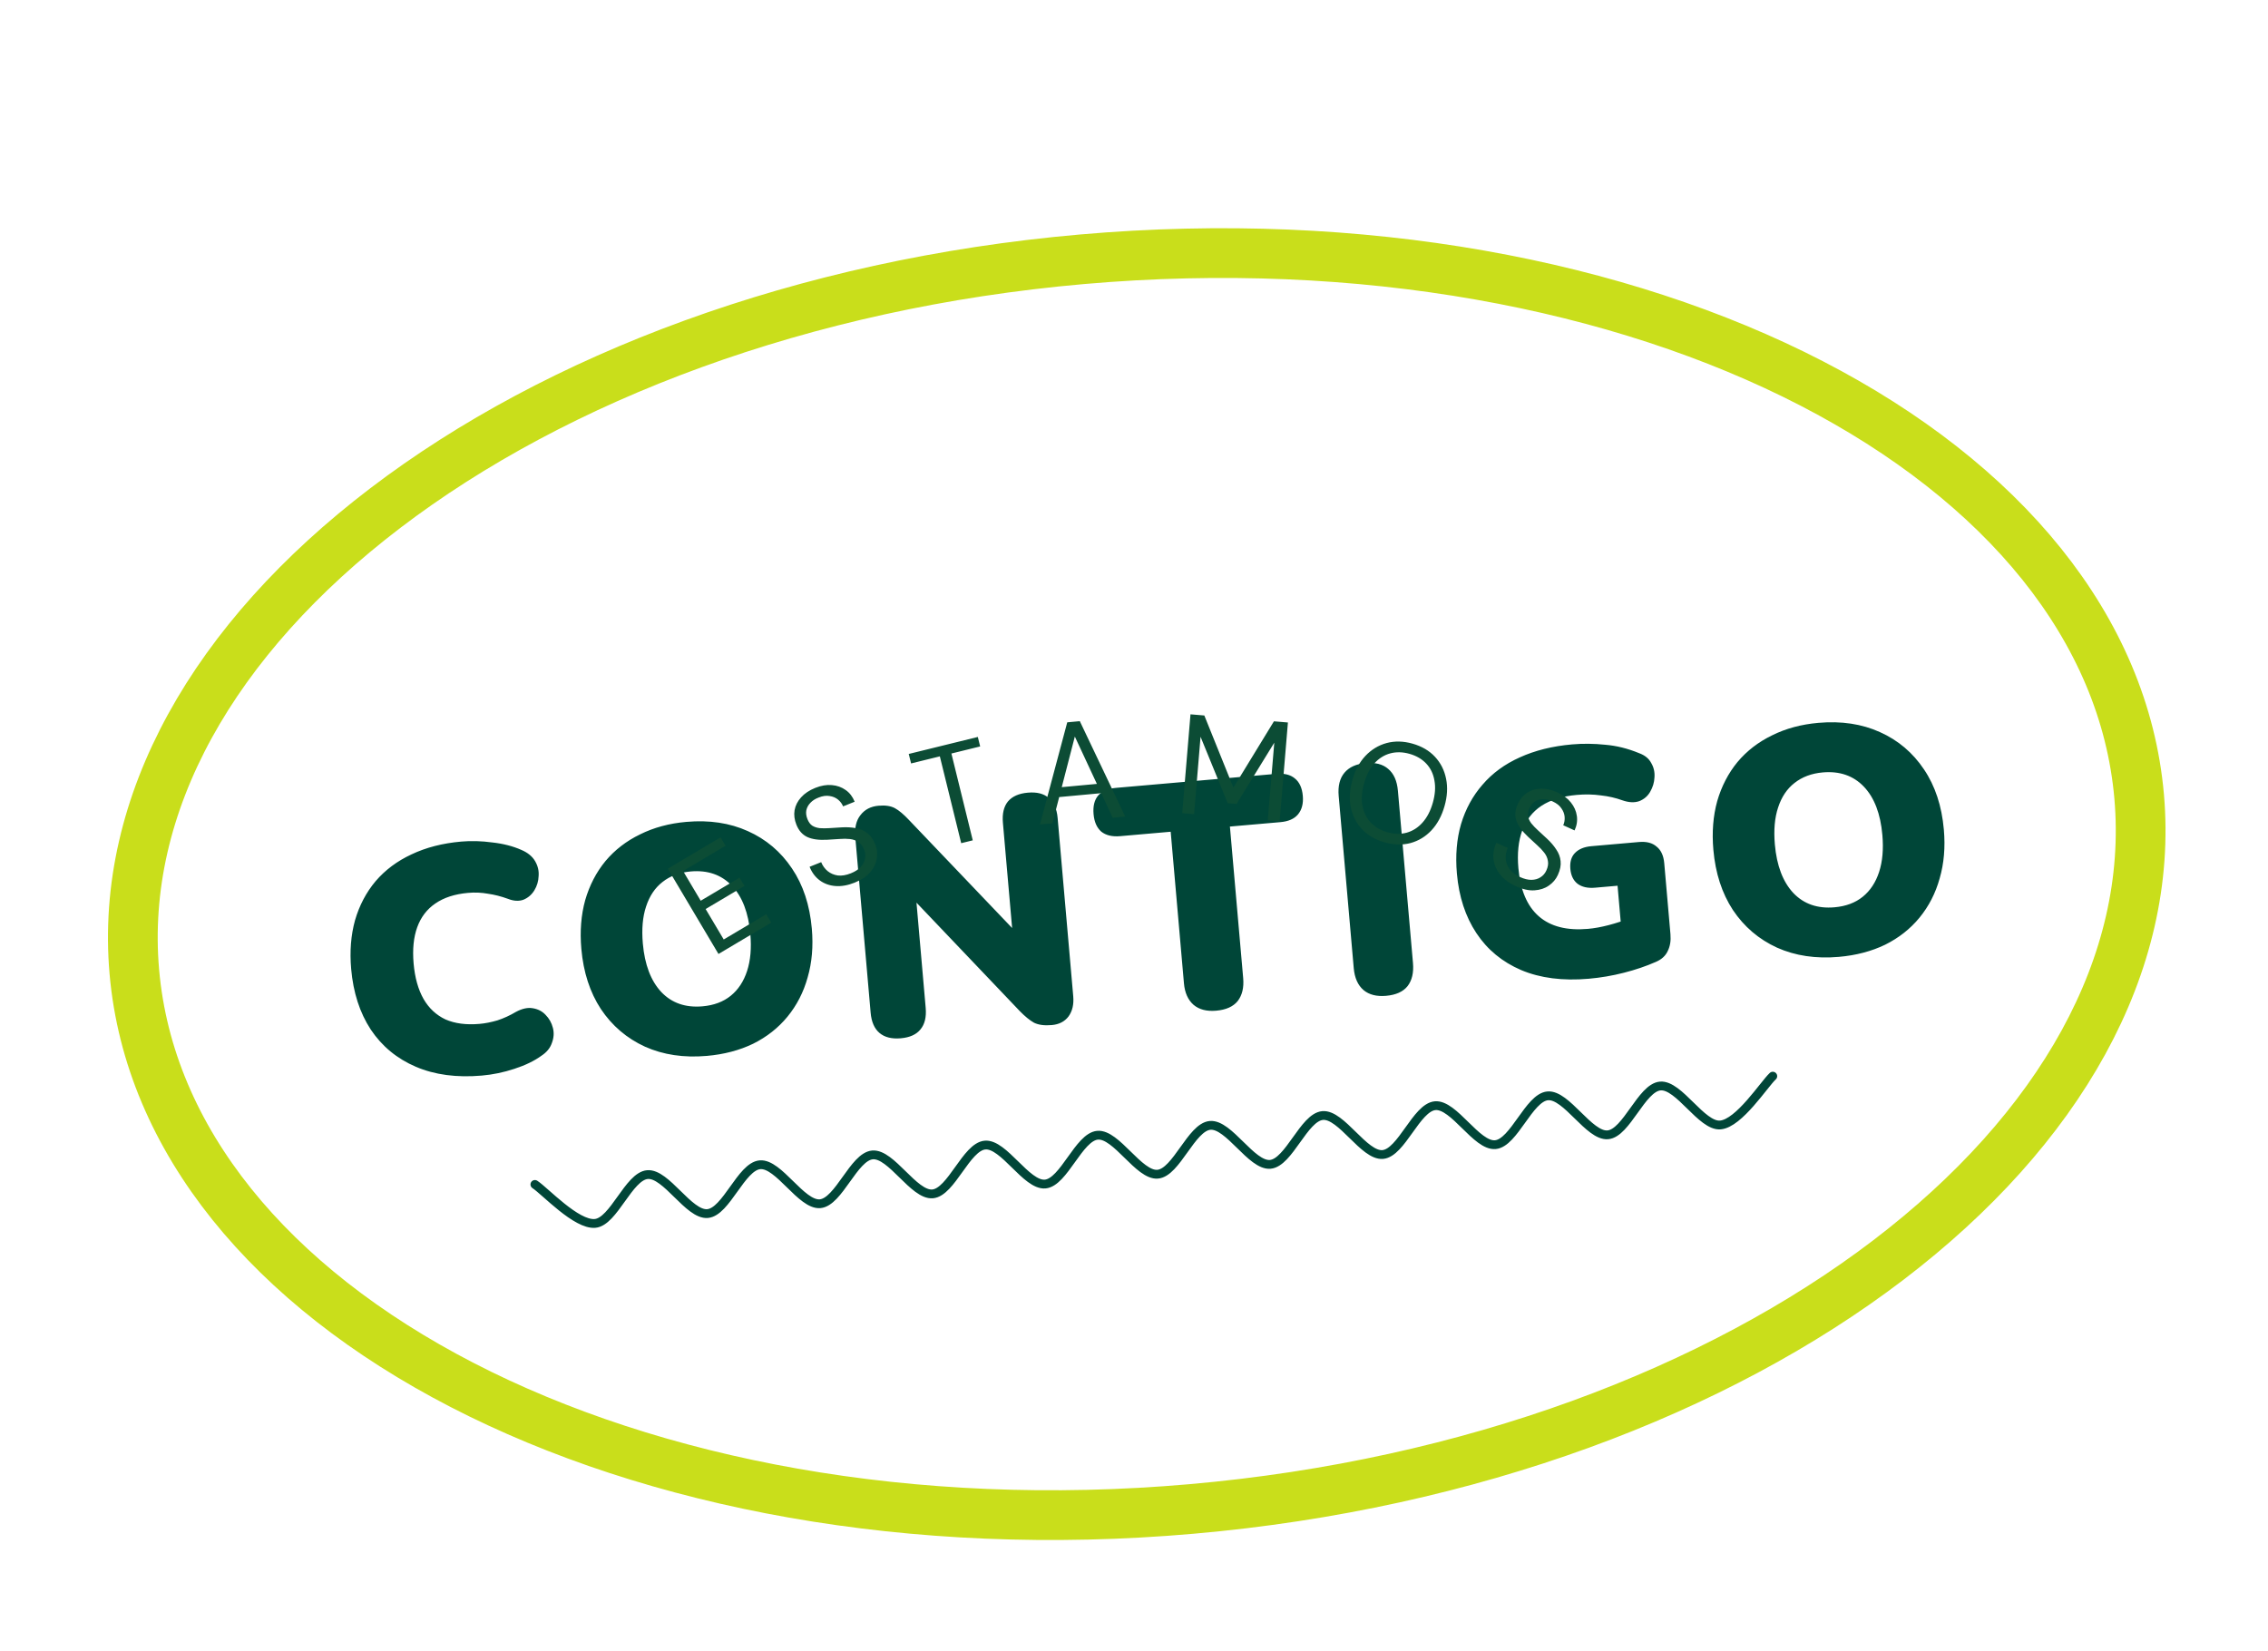
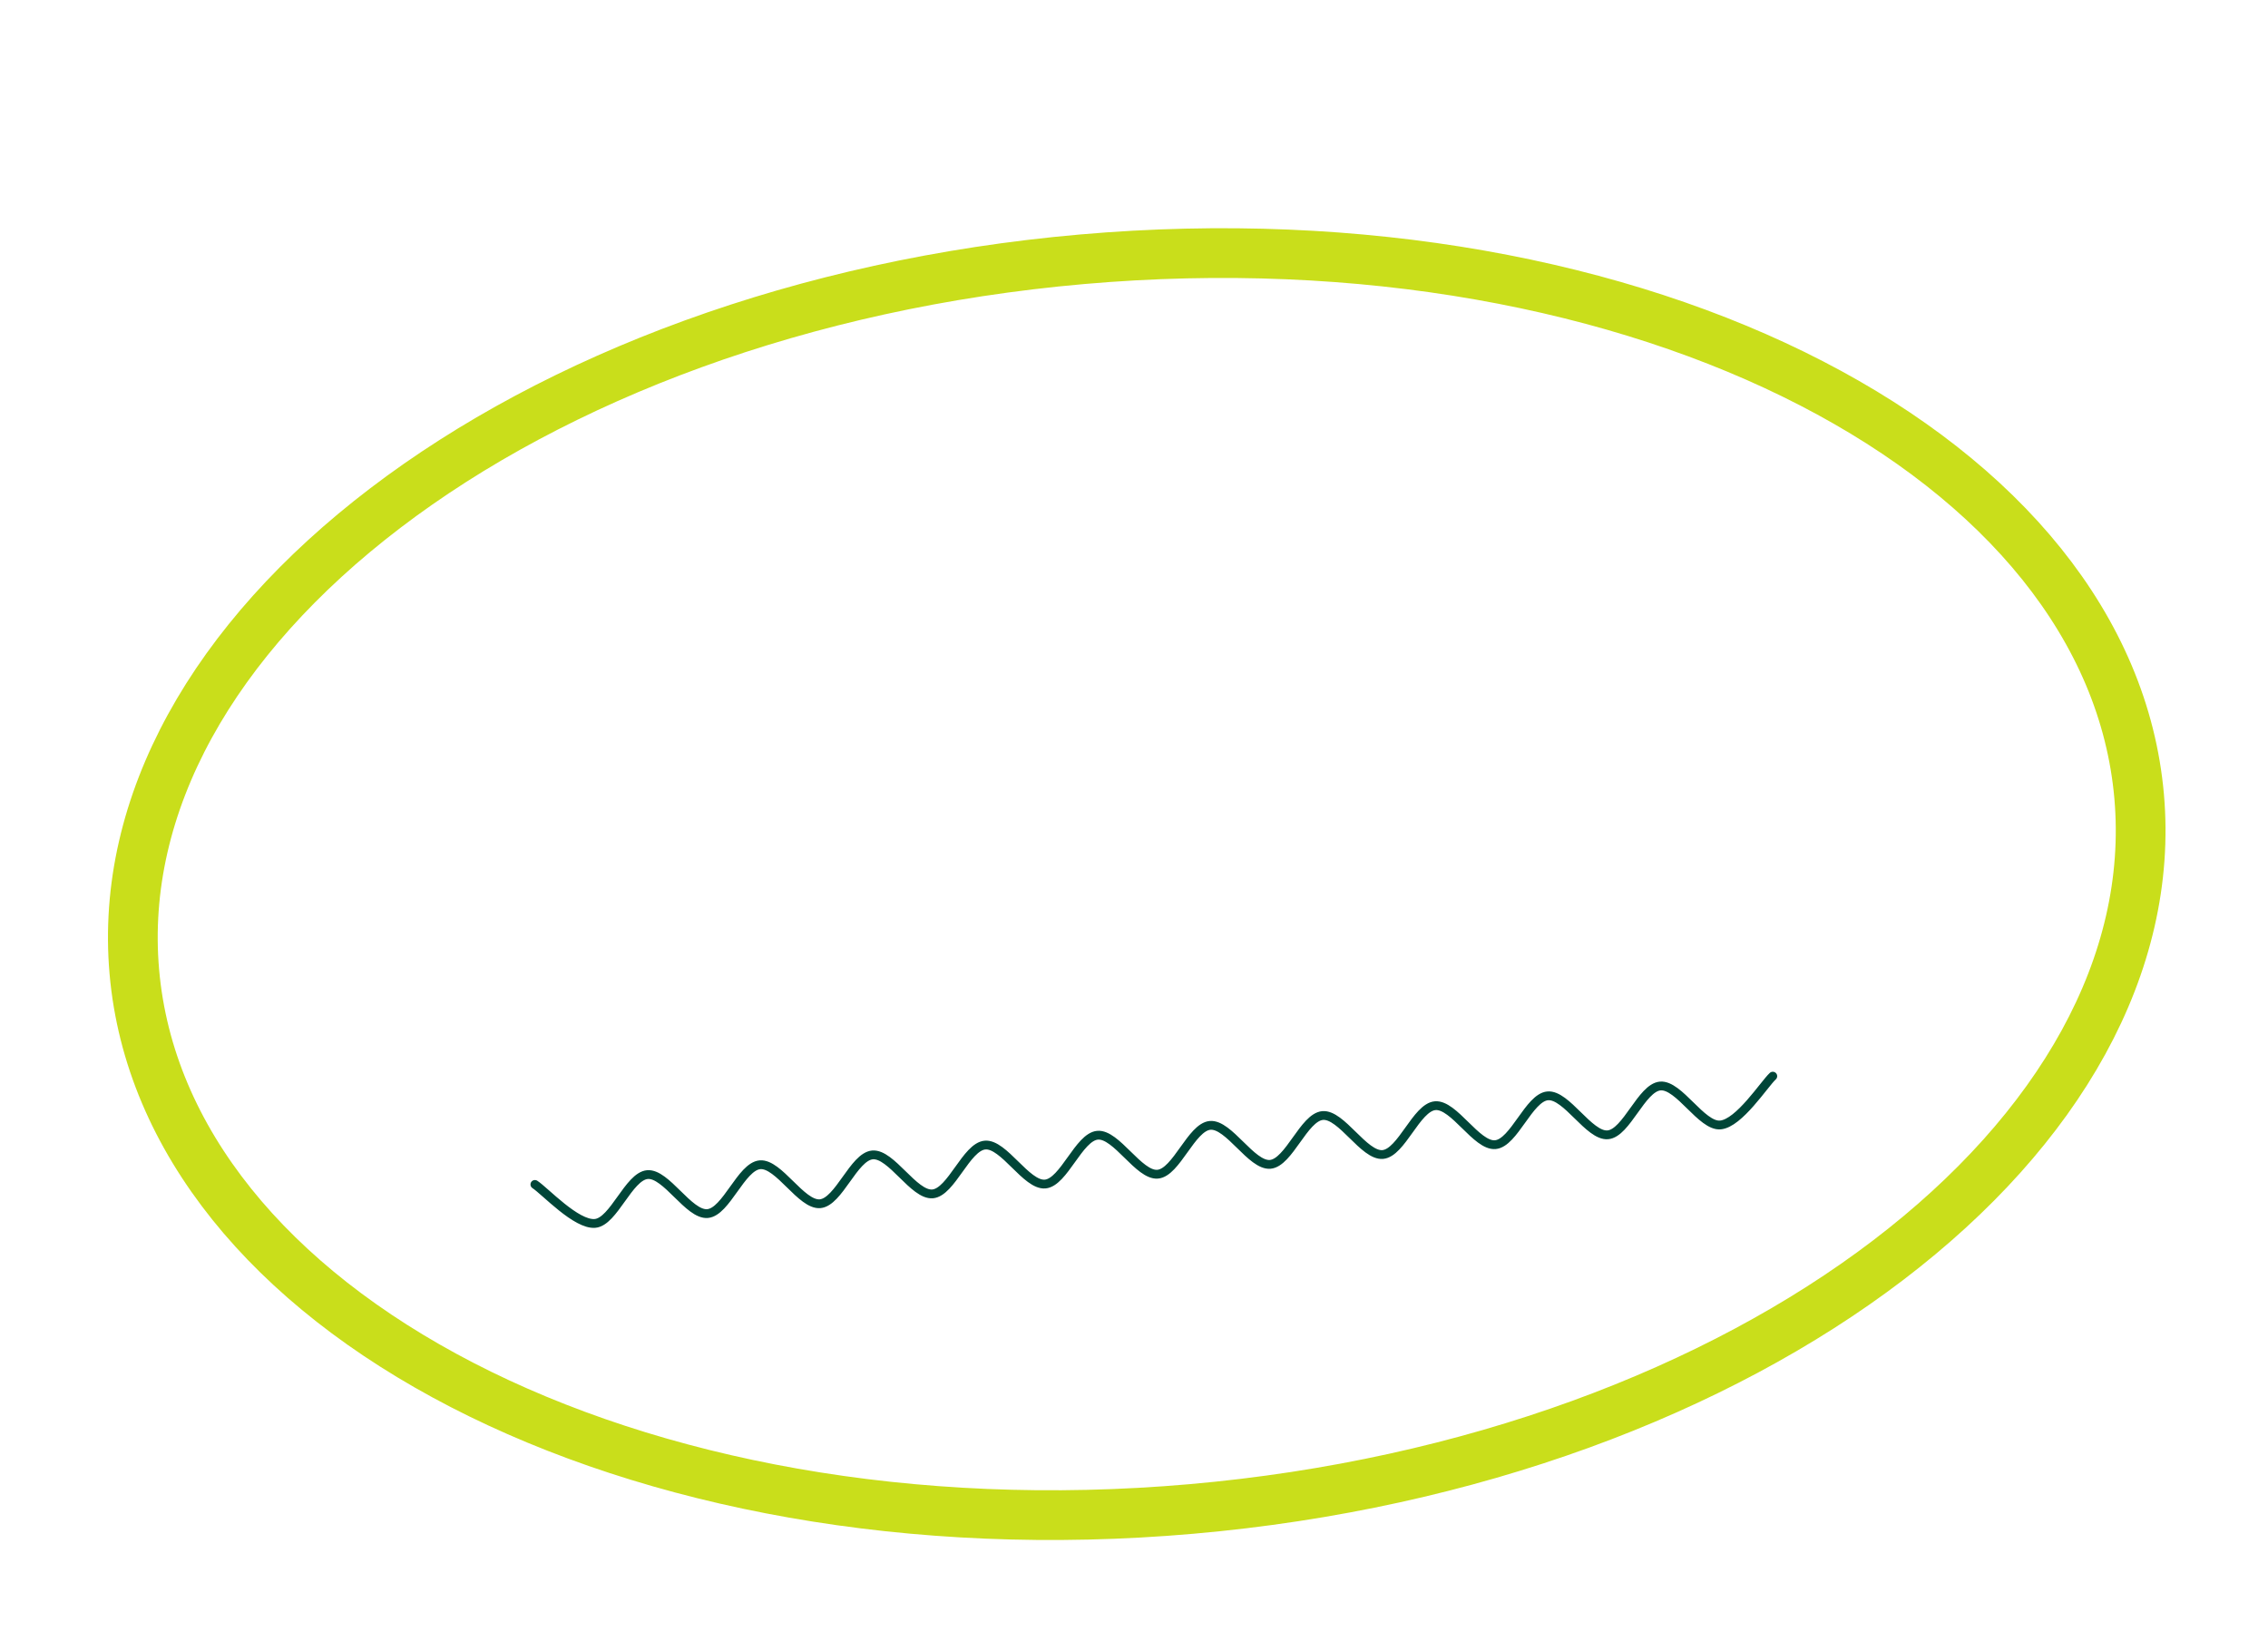
<svg xmlns="http://www.w3.org/2000/svg" width="217" height="158" viewBox="0 0 217 158" fill="none">
  <g filter="url(#filter0_dd_5034_3986)">
-     <path d="M103.532 18.807C130.293 16.466 155.008 21.221 173.319 30.677C191.662 40.15 203.266 54.139 204.672 70.206C206.077 86.272 197.079 102.064 180.66 114.578C164.269 127.069 140.754 136.044 113.994 138.386C87.233 140.727 62.516 135.972 44.205 126.516C25.863 117.044 14.259 103.054 12.854 86.987C11.448 70.921 20.446 55.129 36.865 42.616C53.256 30.124 76.771 21.149 103.532 18.807Z" fill="white" stroke="#C9DE1B" stroke-width="4.759" />
-     <path d="M46.099 96.917C43.697 97.127 41.593 96.846 39.787 96.073C37.981 95.3 36.543 94.112 35.472 92.509C34.421 90.904 33.797 88.972 33.599 86.714C33.452 85.03 33.575 83.478 33.968 82.057C34.381 80.635 35.038 79.388 35.937 78.316C36.857 77.242 38.003 76.387 39.375 75.75C40.765 75.09 42.354 74.682 44.14 74.526C45.085 74.443 46.07 74.471 47.096 74.609C48.14 74.724 49.072 74.963 49.89 75.326C50.492 75.584 50.926 75.939 51.193 76.391C51.461 76.844 51.575 77.32 51.535 77.82C51.517 78.318 51.381 78.775 51.128 79.19C50.874 79.606 50.528 79.905 50.089 80.088C49.648 80.251 49.149 80.222 48.592 80.002C47.951 79.768 47.316 79.607 46.687 79.517C46.077 79.405 45.444 79.377 44.787 79.435C43.514 79.546 42.468 79.886 41.648 80.454C40.848 81 40.272 81.754 39.922 82.716C39.572 83.677 39.456 84.836 39.574 86.191C39.693 87.546 40.009 88.677 40.523 89.584C41.035 90.47 41.733 91.123 42.618 91.542C43.522 91.939 44.611 92.082 45.884 91.97C46.417 91.924 46.987 91.812 47.592 91.635C48.196 91.437 48.782 91.168 49.353 90.829C49.946 90.508 50.483 90.389 50.966 90.471C51.47 90.551 51.882 90.763 52.201 91.107C52.542 91.45 52.775 91.864 52.9 92.35C53.023 92.815 52.993 93.293 52.808 93.785C52.644 94.276 52.308 94.688 51.799 95.022C51.118 95.516 50.255 95.933 49.208 96.273C48.183 96.611 47.146 96.826 46.099 96.917ZM67.629 95.034C65.432 95.226 63.462 94.933 61.718 94.154C59.972 93.355 58.563 92.154 57.492 90.551C56.441 88.947 55.818 87.025 55.622 84.787C55.475 83.103 55.598 81.551 55.991 80.13C56.404 78.708 57.05 77.462 57.929 76.392C58.829 75.32 59.934 74.468 61.244 73.836C62.552 73.184 64.028 72.786 65.671 72.642C67.868 72.45 69.828 72.744 71.551 73.524C73.295 74.303 74.703 75.493 75.774 77.096C76.844 78.679 77.477 80.599 77.675 82.858C77.822 84.541 77.689 86.095 77.276 87.517C76.883 88.938 76.237 90.194 75.34 91.287C74.461 92.356 73.367 93.218 72.059 93.87C70.749 94.502 69.272 94.89 67.629 95.034ZM67.215 90.29C68.303 90.195 69.204 89.858 69.919 89.278C70.634 88.698 71.154 87.908 71.481 86.907C71.807 85.906 71.911 84.728 71.792 83.372C71.614 81.34 71.024 79.798 70.022 78.748C69.02 77.698 67.708 77.243 66.085 77.385C65.018 77.479 64.116 77.816 63.381 78.398C62.664 78.957 62.143 79.737 61.817 80.738C61.489 81.719 61.385 82.897 61.505 84.272C61.683 86.305 62.274 87.857 63.278 88.928C64.28 89.978 65.592 90.432 67.215 90.29ZM86.185 93.348C85.323 93.424 84.646 93.255 84.155 92.843C83.664 92.431 83.379 91.783 83.302 90.9L81.834 74.114C81.754 73.211 81.92 72.503 82.331 71.991C82.739 71.459 83.313 71.161 84.052 71.096C84.709 71.038 85.234 71.117 85.625 71.331C86.016 71.545 86.462 71.92 86.965 72.455L97.795 83.798L96.933 83.873L95.957 72.723C95.882 71.861 96.04 71.185 96.432 70.696C96.844 70.204 97.481 69.921 98.344 69.846C99.206 69.77 99.873 69.939 100.343 70.353C100.834 70.766 101.118 71.403 101.193 72.265L102.686 89.329C102.754 90.109 102.604 90.753 102.234 91.261C101.863 91.749 101.329 92.023 100.631 92.084C99.932 92.145 99.367 92.071 98.935 91.86C98.522 91.627 98.065 91.254 97.564 90.739L86.731 79.365L87.594 79.29L88.569 90.439C88.646 91.322 88.479 92.01 88.067 92.501C87.675 92.99 87.048 93.273 86.185 93.348ZM116.364 90.708C115.46 90.787 114.74 90.602 114.204 90.152C113.667 89.682 113.358 88.995 113.279 88.091L112.01 73.585L107.175 74.008C106.415 74.074 105.813 73.93 105.368 73.576C104.942 73.2 104.696 72.642 104.632 71.903C104.565 71.143 104.71 70.551 105.066 70.126C105.443 69.7 106.011 69.454 106.77 69.388L122.109 68.046C122.868 67.979 123.46 68.124 123.885 68.48C124.33 68.834 124.585 69.391 124.652 70.151C124.716 70.89 124.561 71.483 124.187 71.93C123.831 72.354 123.273 72.599 122.513 72.666L117.677 73.089L118.947 87.596C119.026 88.499 118.851 89.228 118.424 89.783C117.995 90.317 117.308 90.625 116.364 90.708ZM132.612 89.286C131.709 89.365 130.989 89.18 130.453 88.73C129.915 88.26 129.606 87.563 129.525 86.639L128.084 70.161C128.001 69.216 128.185 68.476 128.634 67.94C129.084 67.404 129.76 67.097 130.664 67.018C131.588 66.937 132.308 67.122 132.823 67.574C133.359 68.024 133.668 68.721 133.751 69.665L135.192 86.143C135.273 87.067 135.1 87.806 134.673 88.361C134.244 88.895 133.557 89.204 132.612 89.286ZM152.007 87.651C149.522 87.869 147.367 87.592 145.541 86.821C143.735 86.047 142.308 84.869 141.259 83.285C140.21 81.701 139.588 79.8 139.394 77.582C139.244 75.857 139.375 74.284 139.788 72.861C140.221 71.416 140.907 70.156 141.847 69.081C142.786 67.985 143.972 67.116 145.406 66.473C146.858 65.808 148.528 65.393 150.417 65.228C151.444 65.138 152.5 65.149 153.586 65.261C154.67 65.352 155.749 65.62 156.822 66.064C157.377 66.264 157.767 66.581 157.992 67.017C158.235 67.43 158.337 67.887 158.298 68.387C158.277 68.864 158.141 69.321 157.89 69.757C157.657 70.17 157.311 70.47 156.851 70.655C156.39 70.819 155.849 70.794 155.231 70.579C154.589 70.346 153.903 70.188 153.172 70.108C152.439 70.006 151.672 69.99 150.871 70.061C149.496 70.181 148.367 70.528 147.486 71.102C146.626 71.673 146.012 72.462 145.645 73.466C145.278 74.471 145.155 75.671 145.277 77.067C145.46 79.162 146.112 80.698 147.232 81.676C148.352 82.654 149.918 83.055 151.931 82.879C152.547 82.825 153.209 82.705 153.917 82.519C154.645 82.331 155.369 82.092 156.088 81.801L155.227 84.018L154.766 78.751L152.61 78.94C151.912 79.001 151.353 78.874 150.932 78.559C150.532 78.242 150.304 77.766 150.248 77.129C150.193 76.493 150.335 75.994 150.676 75.633C151.036 75.25 151.565 75.028 152.263 74.967L156.821 74.568C157.54 74.505 158.101 74.652 158.505 75.01C158.927 75.346 159.17 75.873 159.233 76.591L159.828 83.398C159.882 84.014 159.794 84.549 159.565 85.004C159.357 85.457 158.983 85.8 158.445 86.033C157.509 86.446 156.484 86.794 155.371 87.078C154.257 87.362 153.136 87.553 152.007 87.651ZM175.941 85.558C173.743 85.75 171.773 85.457 170.029 84.678C168.283 83.879 166.875 82.678 165.803 81.075C164.752 79.471 164.129 77.549 163.933 75.311C163.786 73.627 163.909 72.075 164.302 70.655C164.715 69.232 165.362 67.986 166.24 66.916C167.14 65.844 168.245 64.992 169.555 64.36C170.863 63.708 172.339 63.31 173.982 63.166C176.179 62.974 178.139 63.268 179.862 64.048C181.606 64.827 183.014 66.017 184.085 67.62C185.155 69.203 185.788 71.123 185.986 73.382C186.133 75.066 186 76.619 185.587 78.041C185.194 79.462 184.549 80.718 183.651 81.811C182.772 82.88 181.678 83.742 180.37 84.394C179.06 85.026 177.583 85.414 175.941 85.558ZM175.526 80.814C176.614 80.719 177.515 80.382 178.23 79.802C178.945 79.222 179.466 78.432 179.792 77.431C180.118 76.43 180.222 75.252 180.103 73.896C179.925 71.864 179.335 70.322 178.333 69.272C177.331 68.222 176.019 67.767 174.397 67.909C173.329 68.003 172.427 68.34 171.692 68.922C170.975 69.481 170.454 70.261 170.128 71.262C169.8 72.243 169.696 73.421 169.816 74.796C169.994 76.829 170.585 78.381 171.589 79.452C172.591 80.502 173.903 80.956 175.526 80.814Z" fill="#004638" />
+     <path d="M103.532 18.807C130.293 16.466 155.008 21.221 173.319 30.677C191.662 40.15 203.266 54.139 204.672 70.206C206.077 86.272 197.079 102.064 180.66 114.578C164.269 127.069 140.754 136.044 113.994 138.386C87.233 140.727 62.516 135.972 44.205 126.516C25.863 117.044 14.259 103.054 12.854 86.987C11.448 70.921 20.446 55.129 36.865 42.616C53.256 30.124 76.771 21.149 103.532 18.807" fill="white" stroke="#C9DE1B" stroke-width="4.759" />
    <path d="M51.178 107.334C52.137 107.956 55.135 111.22 56.929 111.063C58.724 110.906 60.151 106.549 61.946 106.392C63.74 106.235 65.902 110.278 67.697 110.121C69.491 109.964 70.918 105.607 72.713 105.45C74.507 105.293 76.669 109.336 78.464 109.179C80.259 109.022 81.686 104.665 83.48 104.508C85.275 104.351 87.437 108.394 89.231 108.237C91.026 108.08 92.453 103.723 94.248 103.566C96.042 103.409 98.204 107.452 99.999 107.295C101.793 107.138 103.22 102.781 105.015 102.624C106.809 102.467 108.971 106.51 110.766 106.353C112.56 106.196 113.987 101.839 115.782 101.682C117.576 101.525 119.738 105.568 121.533 105.411C123.328 105.254 124.755 100.897 126.549 100.74C128.344 100.583 130.506 104.626 132.3 104.469C134.095 104.312 135.522 99.955 137.316 99.798C139.111 99.641 141.273 103.684 143.068 103.527C144.862 103.37 146.289 99.013 148.084 98.856C149.878 98.699 152.04 102.742 153.835 102.585C155.629 102.428 157.056 98.071 158.851 97.914C160.645 97.757 162.807 101.8 164.602 101.643C166.397 101.486 168.782 97.751 169.618 96.972" stroke="#004638" stroke-width="0.843" stroke-linecap="round" stroke-linejoin="round" />
    <g filter="url(#filter1_ddd_5034_3986)">
-       <path d="M68.743 60.673L63.897 52.513L68.944 49.516L69.422 50.32L65.354 52.736L67.043 55.58L70.761 53.372L71.232 54.164L67.514 56.373L69.245 59.287L73.313 56.87L73.791 57.675L68.743 60.673ZM81.766 53.85C81.12 54.108 80.51 54.216 79.938 54.173C79.366 54.13 78.865 53.95 78.437 53.635C78.009 53.32 77.684 52.885 77.462 52.332L78.57 51.888C78.707 52.232 78.915 52.519 79.192 52.748C79.466 52.97 79.789 53.108 80.162 53.163C80.539 53.207 80.954 53.138 81.408 52.956C81.802 52.798 82.112 52.601 82.339 52.364C82.57 52.115 82.712 51.849 82.764 51.566C82.824 51.279 82.797 50.992 82.683 50.707C82.545 50.363 82.358 50.117 82.123 49.967C81.893 49.806 81.625 49.709 81.32 49.676C81.014 49.642 80.678 49.641 80.31 49.671C79.939 49.694 79.55 49.718 79.142 49.745C78.352 49.789 77.718 49.702 77.242 49.484C76.773 49.263 76.426 48.872 76.201 48.309C76.009 47.831 75.95 47.368 76.024 46.92C76.106 46.468 76.312 46.06 76.642 45.694C76.978 45.316 77.431 45.013 78.001 44.784C78.564 44.559 79.092 44.468 79.587 44.514C80.091 44.555 80.534 44.714 80.917 44.989C81.296 45.255 81.582 45.627 81.773 46.106L80.666 46.55C80.569 46.306 80.41 46.092 80.19 45.908C79.97 45.723 79.7 45.608 79.379 45.561C79.063 45.502 78.713 45.55 78.327 45.705C78.005 45.824 77.741 45.993 77.537 46.212C77.337 46.418 77.208 46.655 77.149 46.922C77.099 47.185 77.135 47.468 77.255 47.77C77.37 48.055 77.521 48.263 77.709 48.392C77.906 48.517 78.142 48.598 78.419 48.633C78.701 48.656 79.017 48.656 79.368 48.632C79.719 48.608 80.108 48.584 80.536 48.559C81.021 48.53 81.469 48.555 81.881 48.633C82.297 48.7 82.661 48.856 82.974 49.101C83.294 49.342 83.554 49.711 83.752 50.206C83.92 50.625 83.967 51.069 83.891 51.537C83.821 51.994 83.615 52.427 83.273 52.837C82.931 53.246 82.428 53.584 81.766 53.85ZM91.967 50.073L89.923 41.766L87.172 42.443L86.948 41.535L93.557 39.909L93.781 40.817L91.029 41.494L93.073 49.801L91.967 50.073ZM99.505 48.281L102.113 38.509L103.315 38.398L107.659 47.526L106.457 47.638L102.839 39.871L100.693 48.171L99.505 48.281ZM100.873 45.704L101.112 44.756L105.391 44.36L105.8 45.248L100.873 45.704ZM113.113 47.2L113.905 37.743L115.229 37.854L118.012 44.754L121.889 38.412L123.227 38.524L122.435 47.981L121.3 47.886L121.922 40.456L118.316 46.316L117.465 46.245L114.868 39.892L114.248 47.295L113.113 47.2ZM132.464 49.99C131.594 49.743 130.88 49.328 130.322 48.747C129.775 48.159 129.414 47.46 129.241 46.65C129.078 45.833 129.13 44.955 129.397 44.017C129.661 43.086 130.076 42.321 130.641 41.72C131.217 41.114 131.893 40.704 132.667 40.492C133.45 40.282 134.276 40.301 135.146 40.548C136.033 40.8 136.75 41.219 137.297 41.807C137.844 42.395 138.199 43.097 138.361 43.914C138.527 44.721 138.477 45.591 138.213 46.521C137.946 47.46 137.529 48.234 136.961 48.843C136.396 49.444 135.726 49.85 134.952 50.062C134.18 50.266 133.35 50.242 132.464 49.99ZM132.738 49.025C133.39 49.21 134.006 49.225 134.585 49.07C135.167 48.907 135.672 48.585 136.1 48.105C136.538 47.619 136.869 46.985 137.091 46.202C137.313 45.42 137.364 44.711 137.244 44.075C137.135 43.434 136.875 42.895 136.463 42.458C136.052 42.022 135.52 41.711 134.868 41.526C134.216 41.341 133.6 41.325 133.021 41.48C132.441 41.635 131.932 41.956 131.493 42.442C131.066 42.921 130.741 43.553 130.518 44.335C130.296 45.117 130.239 45.83 130.348 46.471C130.469 47.107 130.733 47.647 131.142 48.092C131.554 48.529 132.086 48.839 132.738 49.025ZM145.047 54.193C144.414 53.905 143.915 53.538 143.551 53.095C143.188 52.651 142.972 52.165 142.904 51.638C142.837 51.11 142.927 50.575 143.174 50.032L144.26 50.527C144.106 50.864 144.042 51.212 144.067 51.571C144.096 51.922 144.219 52.252 144.436 52.559C144.665 52.862 145.002 53.115 145.446 53.318C145.833 53.494 146.19 53.582 146.518 53.582C146.857 53.578 147.147 53.497 147.388 53.338C147.638 53.184 147.826 52.967 147.953 52.687C148.107 52.35 148.157 52.045 148.102 51.772C148.06 51.494 147.945 51.233 147.759 50.989C147.572 50.745 147.341 50.501 147.065 50.256C146.793 50.003 146.506 49.738 146.205 49.462C145.627 48.92 145.253 48.402 145.081 47.907C144.918 47.415 144.962 46.894 145.213 46.343C145.427 45.874 145.721 45.512 146.096 45.255C146.479 45.003 146.917 44.87 147.41 44.856C147.915 44.838 148.447 44.956 149.006 45.211C149.557 45.462 149.988 45.782 150.297 46.172C150.614 46.565 150.806 46.995 150.871 47.461C150.94 47.92 150.868 48.384 150.654 48.852L149.569 48.358C149.677 48.119 149.723 47.857 149.704 47.57C149.686 47.284 149.583 47.008 149.395 46.744C149.22 46.475 148.943 46.255 148.565 46.083C148.256 45.932 147.952 45.858 147.653 45.861C147.365 45.859 147.105 45.929 146.871 46.071C146.646 46.216 146.466 46.437 146.331 46.733C146.204 47.013 146.158 47.265 146.195 47.49C146.239 47.719 146.345 47.946 146.51 48.171C146.688 48.391 146.907 48.62 147.166 48.857C147.425 49.094 147.712 49.359 148.026 49.651C148.382 49.982 148.673 50.323 148.9 50.675C149.139 51.022 149.278 51.394 149.316 51.788C149.363 52.187 149.276 52.629 149.055 53.114C148.867 53.526 148.578 53.866 148.188 54.135C147.809 54.399 147.353 54.549 146.821 54.584C146.288 54.62 145.697 54.489 145.047 54.193Z" fill="#0C4C35" />
-     </g>
+       </g>
  </g>
  <defs>
    <filter id="filter0_dd_5034_3986" x="5.33" y="14.837" width="206.866" height="135.519" filterUnits="userSpaceOnUse" color-interpolation-filters="sRGB">
      <feFlood flood-opacity="0" result="BackgroundImageFix" />
      <feColorMatrix in="SourceAlpha" type="matrix" values="0 0 0 0 0 0 0 0 0 0 0 0 0 0 0 0 0 0 127 0" result="hardAlpha" />
      <feMorphology radius="1" operator="erode" in="SourceAlpha" result="effect1_dropShadow_5034_3986" />
      <feOffset dy="2" />
      <feGaussianBlur stdDeviation="2" />
      <feColorMatrix type="matrix" values="0 0 0 0 0 0 0 0 0 0 0 0 0 0 0 0 0 0 0.06 0" />
      <feBlend mode="normal" in2="BackgroundImageFix" result="effect1_dropShadow_5034_3986" />
      <feColorMatrix in="SourceAlpha" type="matrix" values="0 0 0 0 0 0 0 0 0 0 0 0 0 0 0 0 0 0 127 0" result="hardAlpha" />
      <feMorphology radius="1" operator="erode" in="SourceAlpha" result="effect2_dropShadow_5034_3986" />
      <feOffset dy="4" />
      <feGaussianBlur stdDeviation="3" />
      <feColorMatrix type="matrix" values="0 0 0 0 0 0 0 0 0 0 0 0 0 0 0 0 0 0 0.1 0" />
      <feBlend mode="normal" in2="effect1_dropShadow_5034_3986" result="effect2_dropShadow_5034_3986" />
      <feBlend mode="normal" in="SourceGraphic" in2="effect2_dropShadow_5034_3986" result="shape" />
    </filter>
    <filter id="filter1_ddd_5034_3986" x="19.881" y="4.688" width="175.95" height="114.978" filterUnits="userSpaceOnUse" color-interpolation-filters="sRGB">
      <feFlood flood-opacity="0" result="BackgroundImageFix" />
      <feColorMatrix in="SourceAlpha" type="matrix" values="0 0 0 0 0 0 0 0 0 0 0 0 0 0 0 0 0 0 127 0" result="hardAlpha" />
      <feOffset dy="13.841" />
      <feGaussianBlur stdDeviation="21.531" />
      <feColorMatrix type="matrix" values="0 0 0 0 0 0 0 0 0 0 0 0 0 0 0 0 0 0 0.01 0" />
      <feBlend mode="normal" in2="BackgroundImageFix" result="effect1_dropShadow_5034_3986" />
      <feColorMatrix in="SourceAlpha" type="matrix" values="0 0 0 0 0 0 0 0 0 0 0 0 0 0 0 0 0 0 127 0" result="hardAlpha" />
      <feOffset dy="7.69" />
      <feGaussianBlur stdDeviation="6.921" />
      <feColorMatrix type="matrix" values="0 0 0 0 0 0 0 0 0 0 0 0 0 0 0 0 0 0 0.01 0" />
      <feBlend mode="normal" in2="effect1_dropShadow_5034_3986" result="effect2_dropShadow_5034_3986" />
      <feColorMatrix in="SourceAlpha" type="matrix" values="0 0 0 0 0 0 0 0 0 0 0 0 0 0 0 0 0 0 127 0" result="hardAlpha" />
      <feOffset dy="3.076" />
      <feGaussianBlur stdDeviation="2.307" />
      <feColorMatrix type="matrix" values="0 0 0 0 0 0 0 0 0 0 0 0 0 0 0 0 0 0 0.01 0" />
      <feBlend mode="normal" in2="effect2_dropShadow_5034_3986" result="effect3_dropShadow_5034_3986" />
      <feBlend mode="normal" in="SourceGraphic" in2="effect3_dropShadow_5034_3986" result="shape" />
    </filter>
  </defs>
</svg>